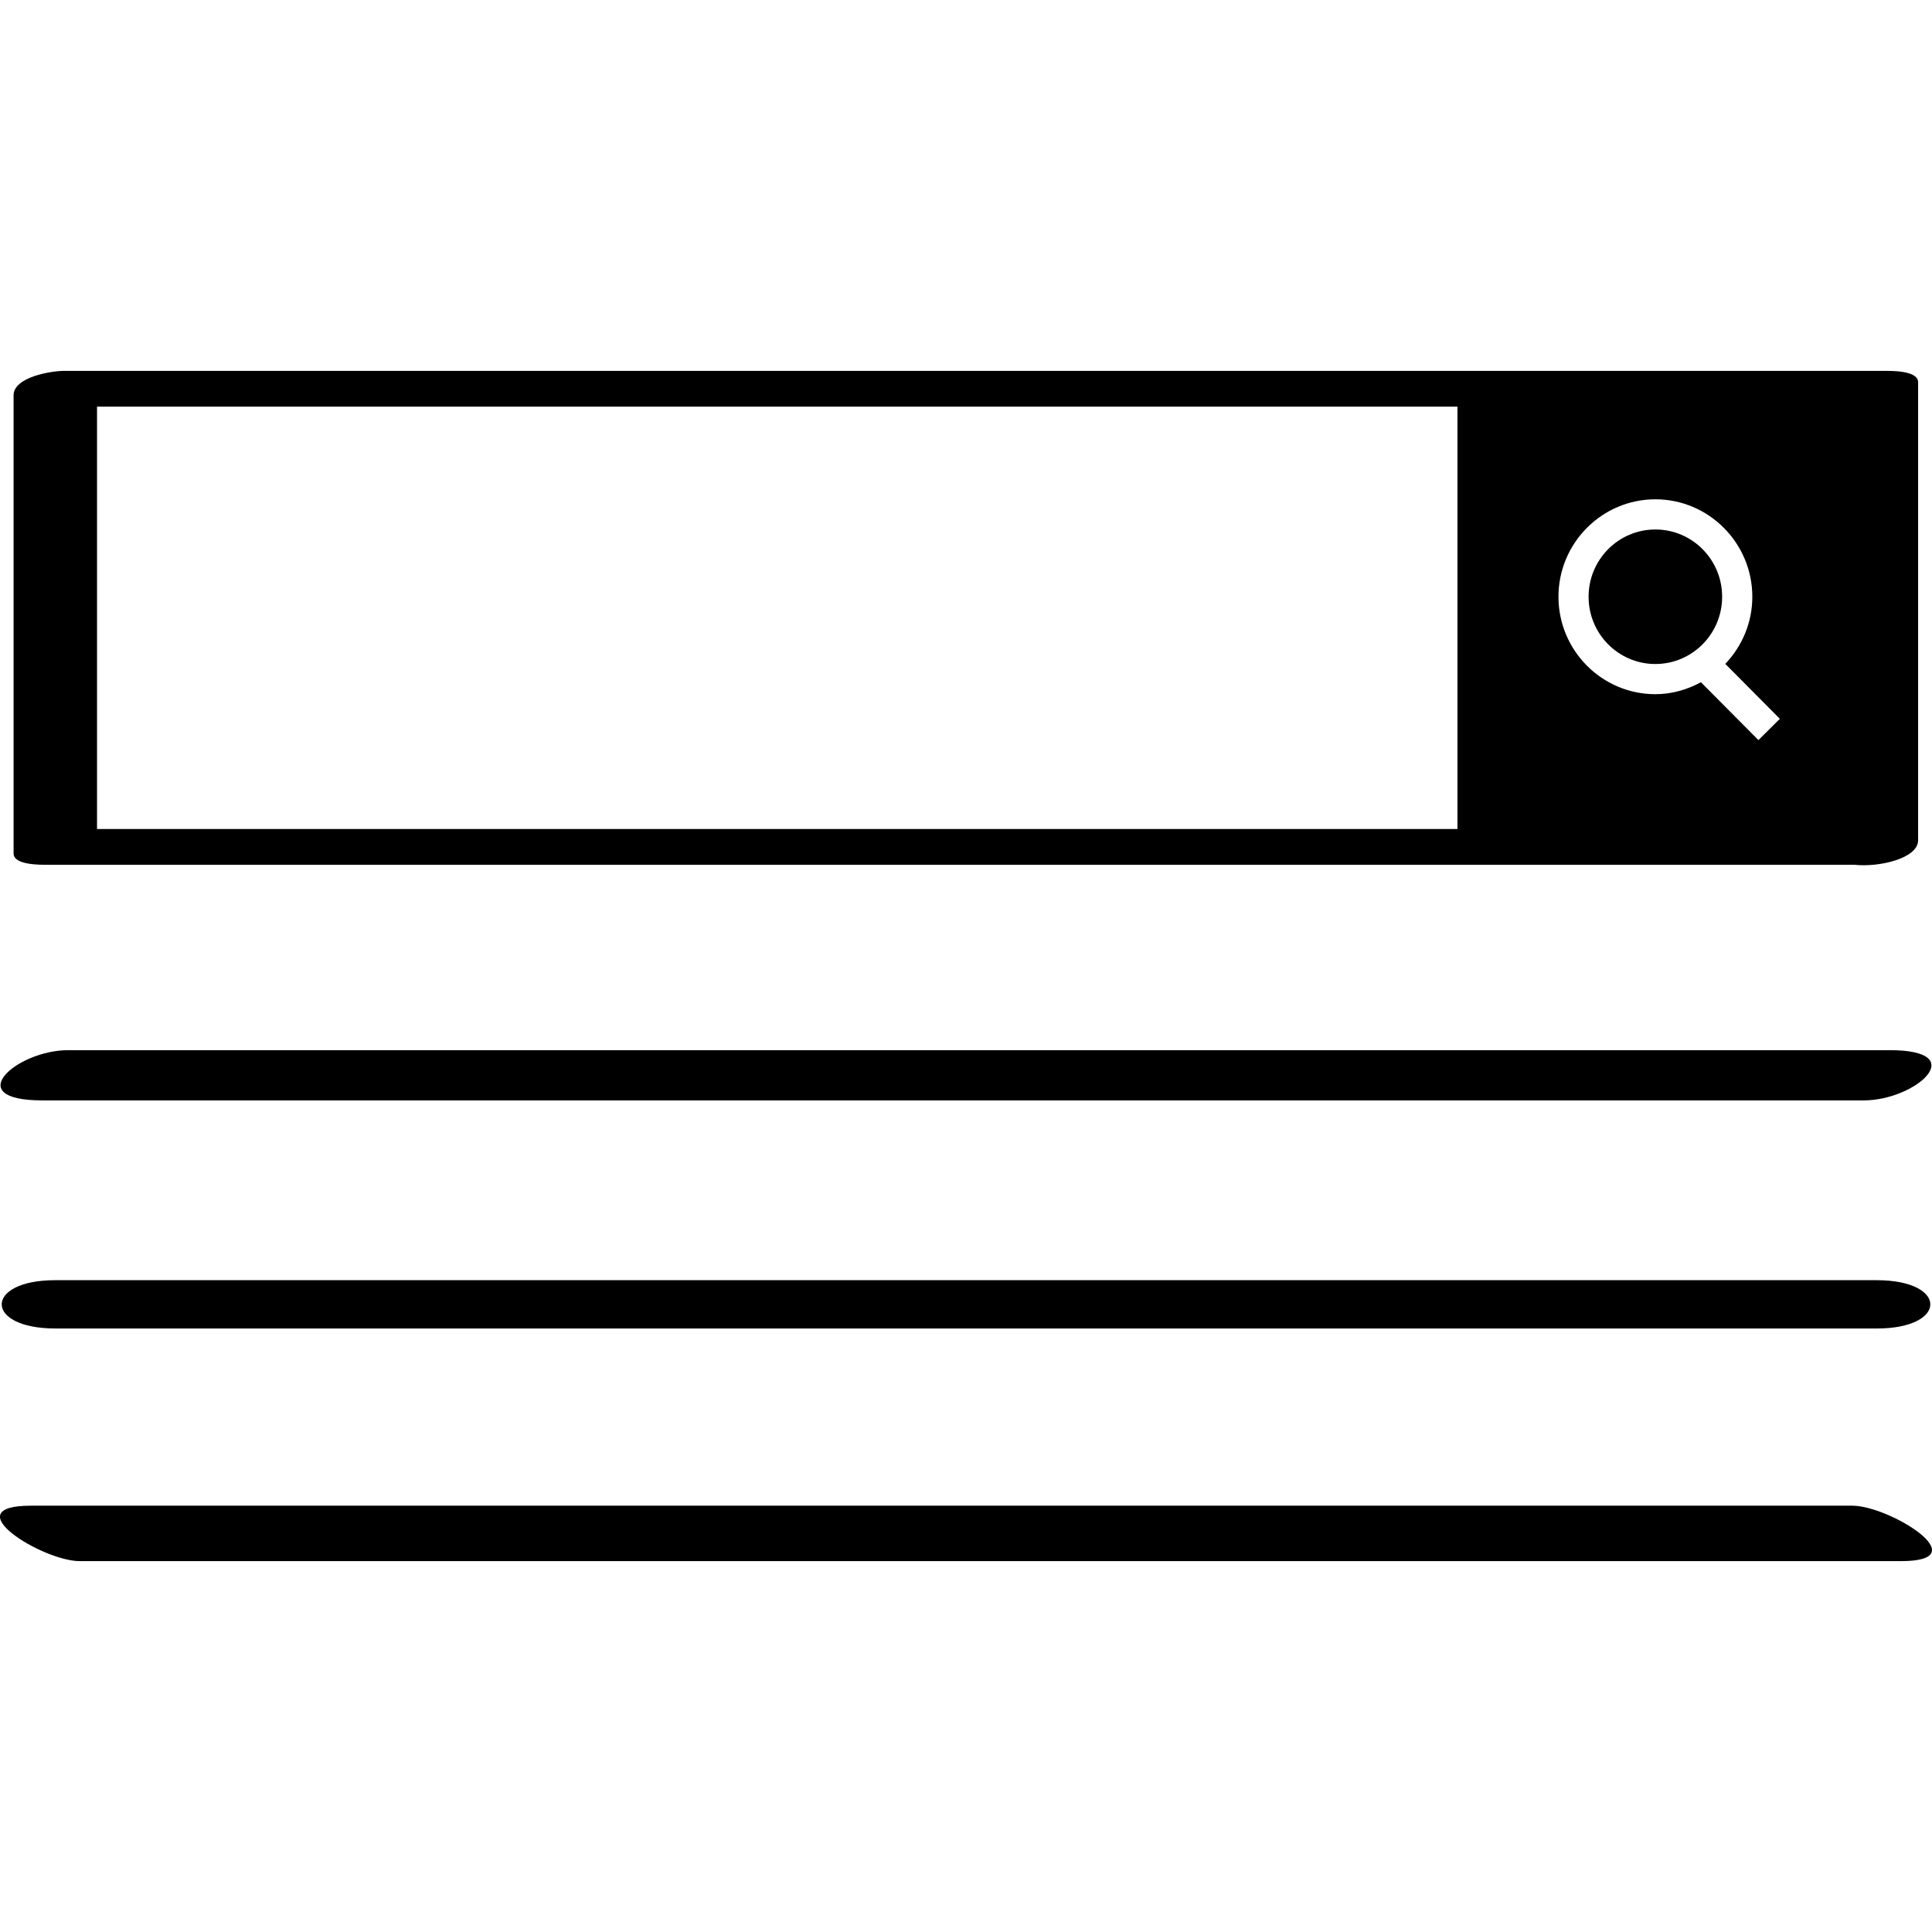
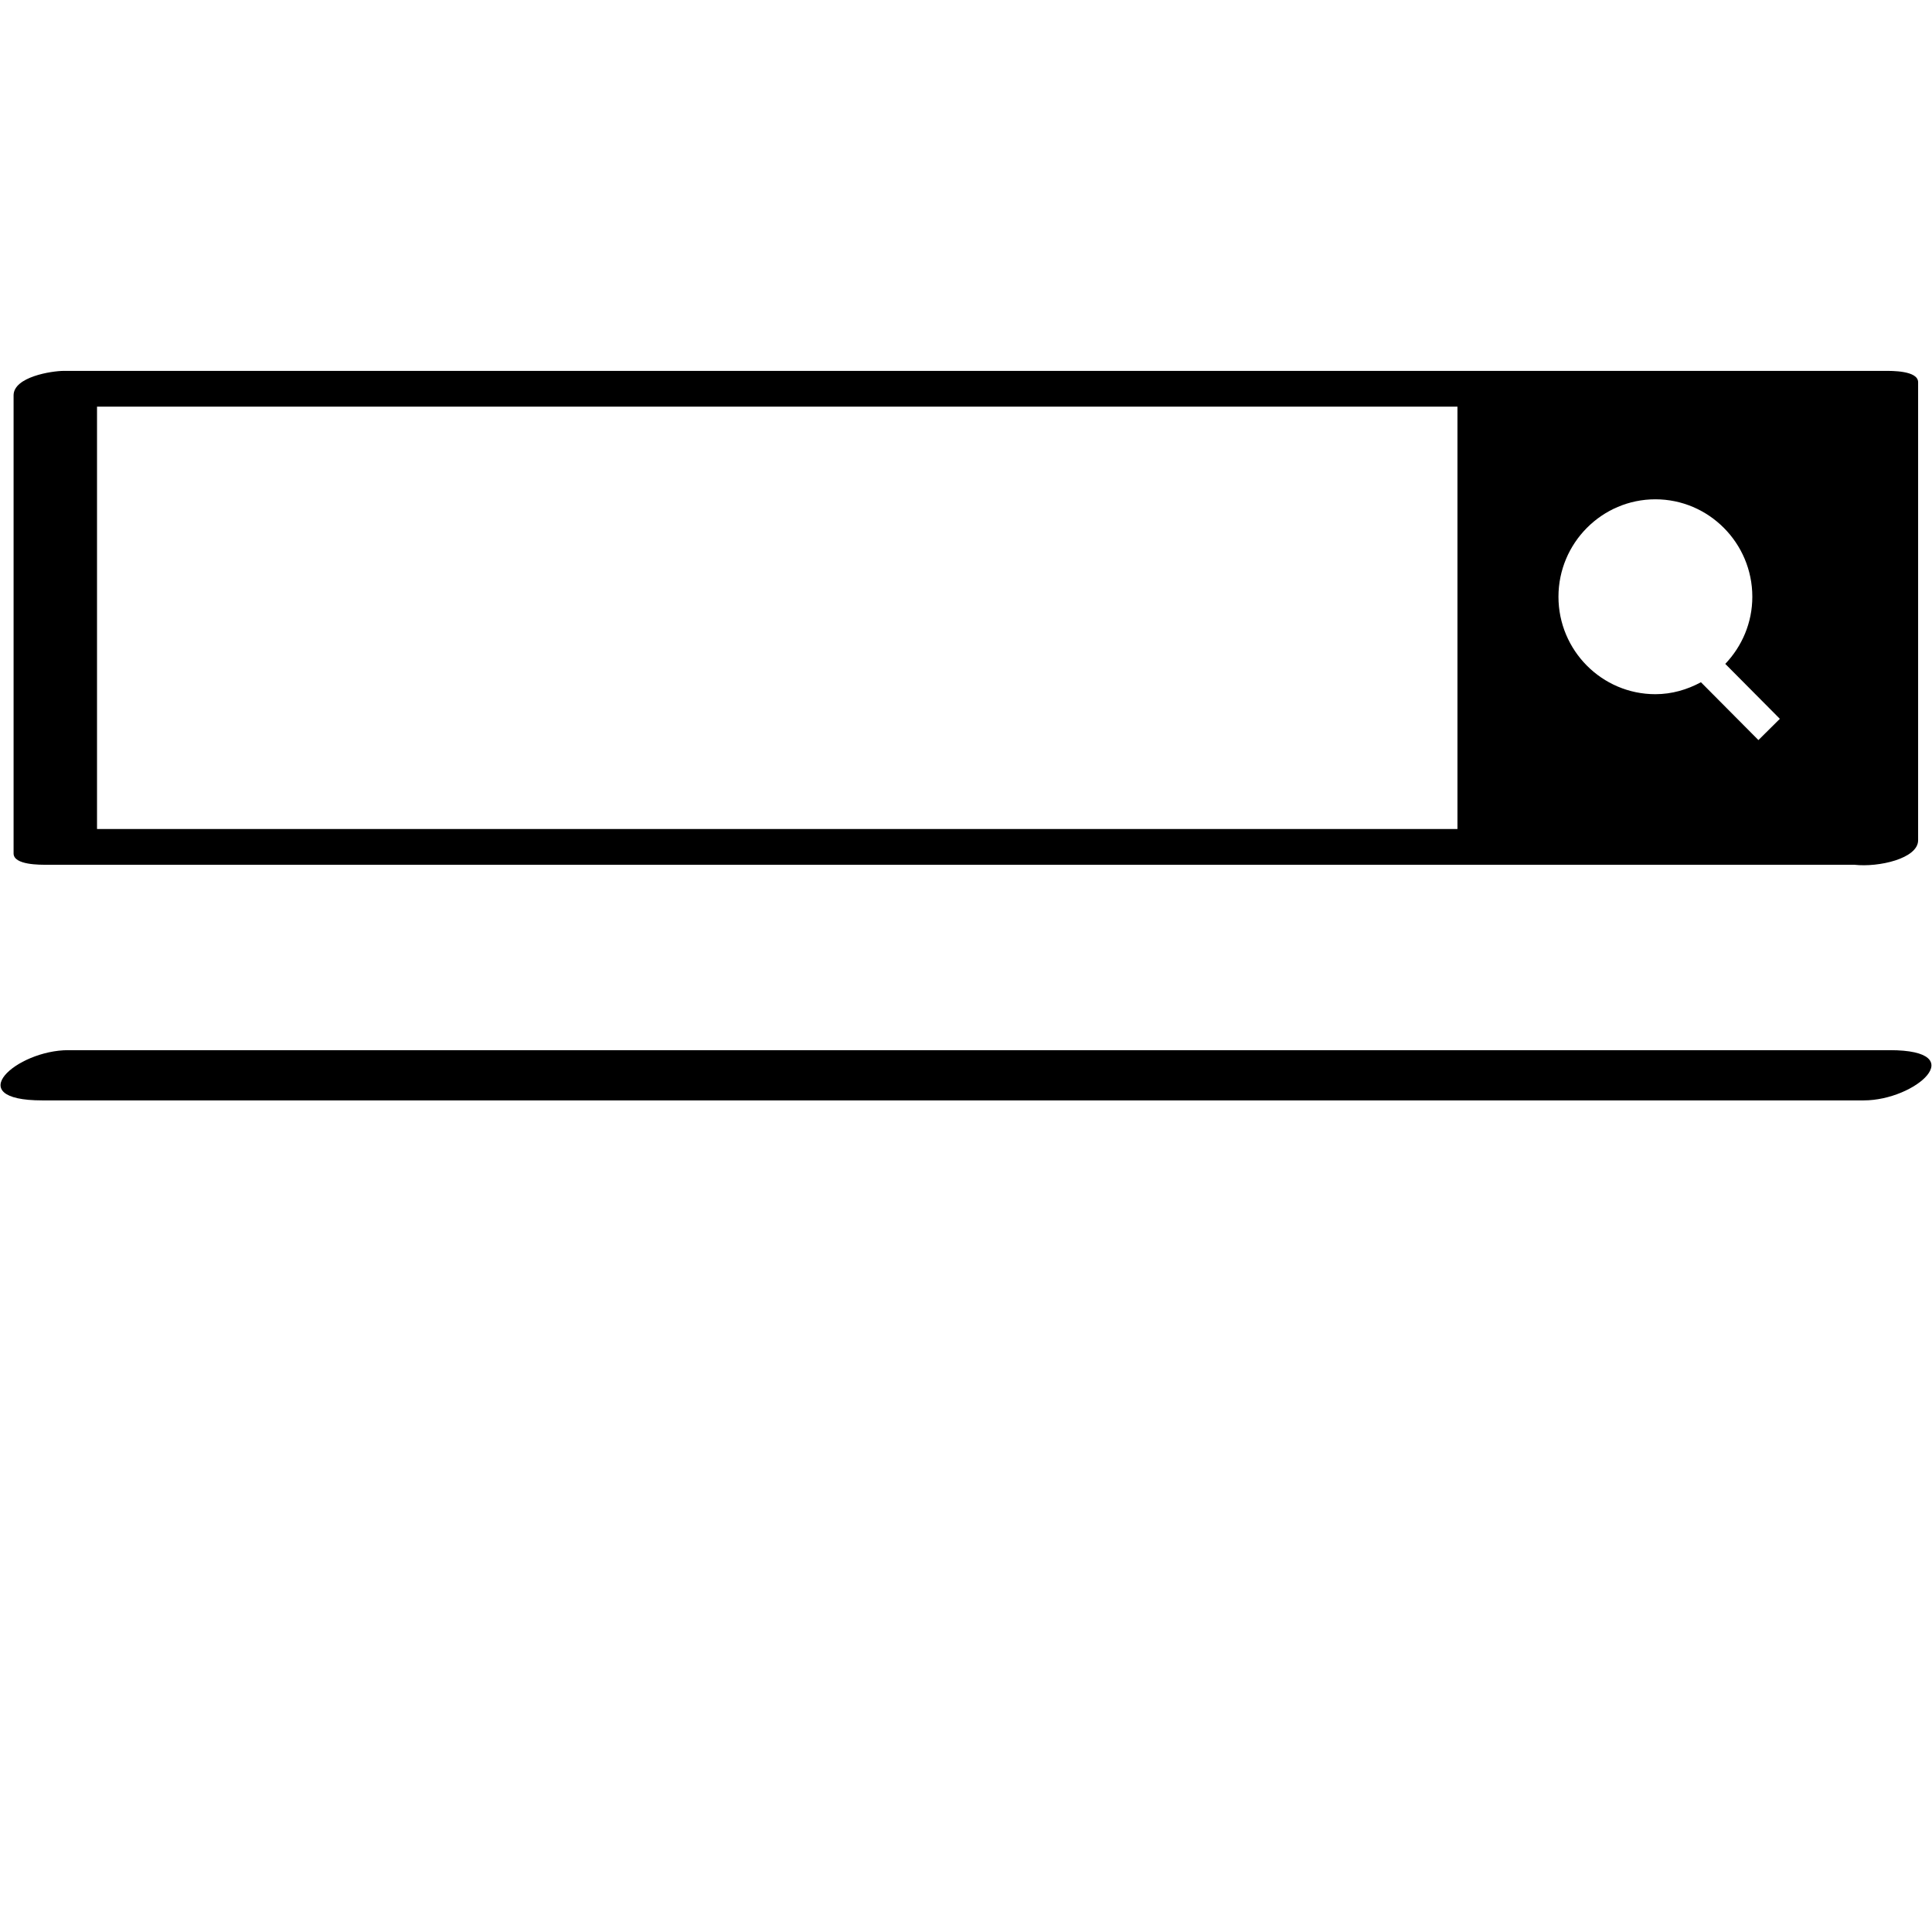
<svg xmlns="http://www.w3.org/2000/svg" enable-background="new 0 0 32 32" version="1.1" viewBox="0 0 32 32" xml:space="preserve">
  <g id="Outline_copy">
    <path d="M31.3,17.394c-10.056,0-20.112,0-30.169,0c-0.86,0-1.797,0.832-0.431,0.832c10.056,0,20.112,0,30.169,0   C31.729,18.226,32.665,17.394,31.3,17.394z" />
-     <path d="M0.919,22.004c10.056,0,20.112,0,30.169,0c1.177,0,1.183-0.8-0.006-0.8c-10.056,0-20.112,0-30.169,0   C-0.265,21.204-0.27,22.004,0.919,22.004z" />
-     <path d="M30.68,24.939c-10.056,0-20.113,0-30.169,0c-1.289,0,0.192,0.918,0.808,0.918c10.056,0,20.113,0,30.169,0   C32.778,25.857,31.297,24.939,30.68,24.939z" />
    <path d="M31.22,6.143c-10.054,0-20.108,0-30.162,0c-0.2,0-0.833,0.098-0.833,0.405c0,2.529,0,5.059,0,7.588   c0,0.195,0.448,0.187,0.55,0.187c9.979,0,19.958,0,29.937,0c0.408,0.046,1.058-0.104,1.058-0.405c0-2.529,0-5.059,0-7.588   C31.769,6.135,31.322,6.143,31.22,6.143z M24.14,13.731c-7.511,0-15.022,0-22.533,0c0-2.332,0-4.664,0-6.996   c7.511,0,15.022,0,22.533,0V13.731z M29.125,12.258L28.173,11.3c-0.226,0.122-0.481,0.198-0.755,0.198   c-0.886,0-1.605-0.725-1.605-1.614s0.72-1.614,1.605-1.614s1.606,0.725,1.606,1.614c0,0.432-0.172,0.822-0.448,1.112l0.904,0.91   L29.125,12.258z" />
-     <ellipse cx="27.418" cy="9.884" rx="1.106" ry="1.114" />
  </g>
</svg>